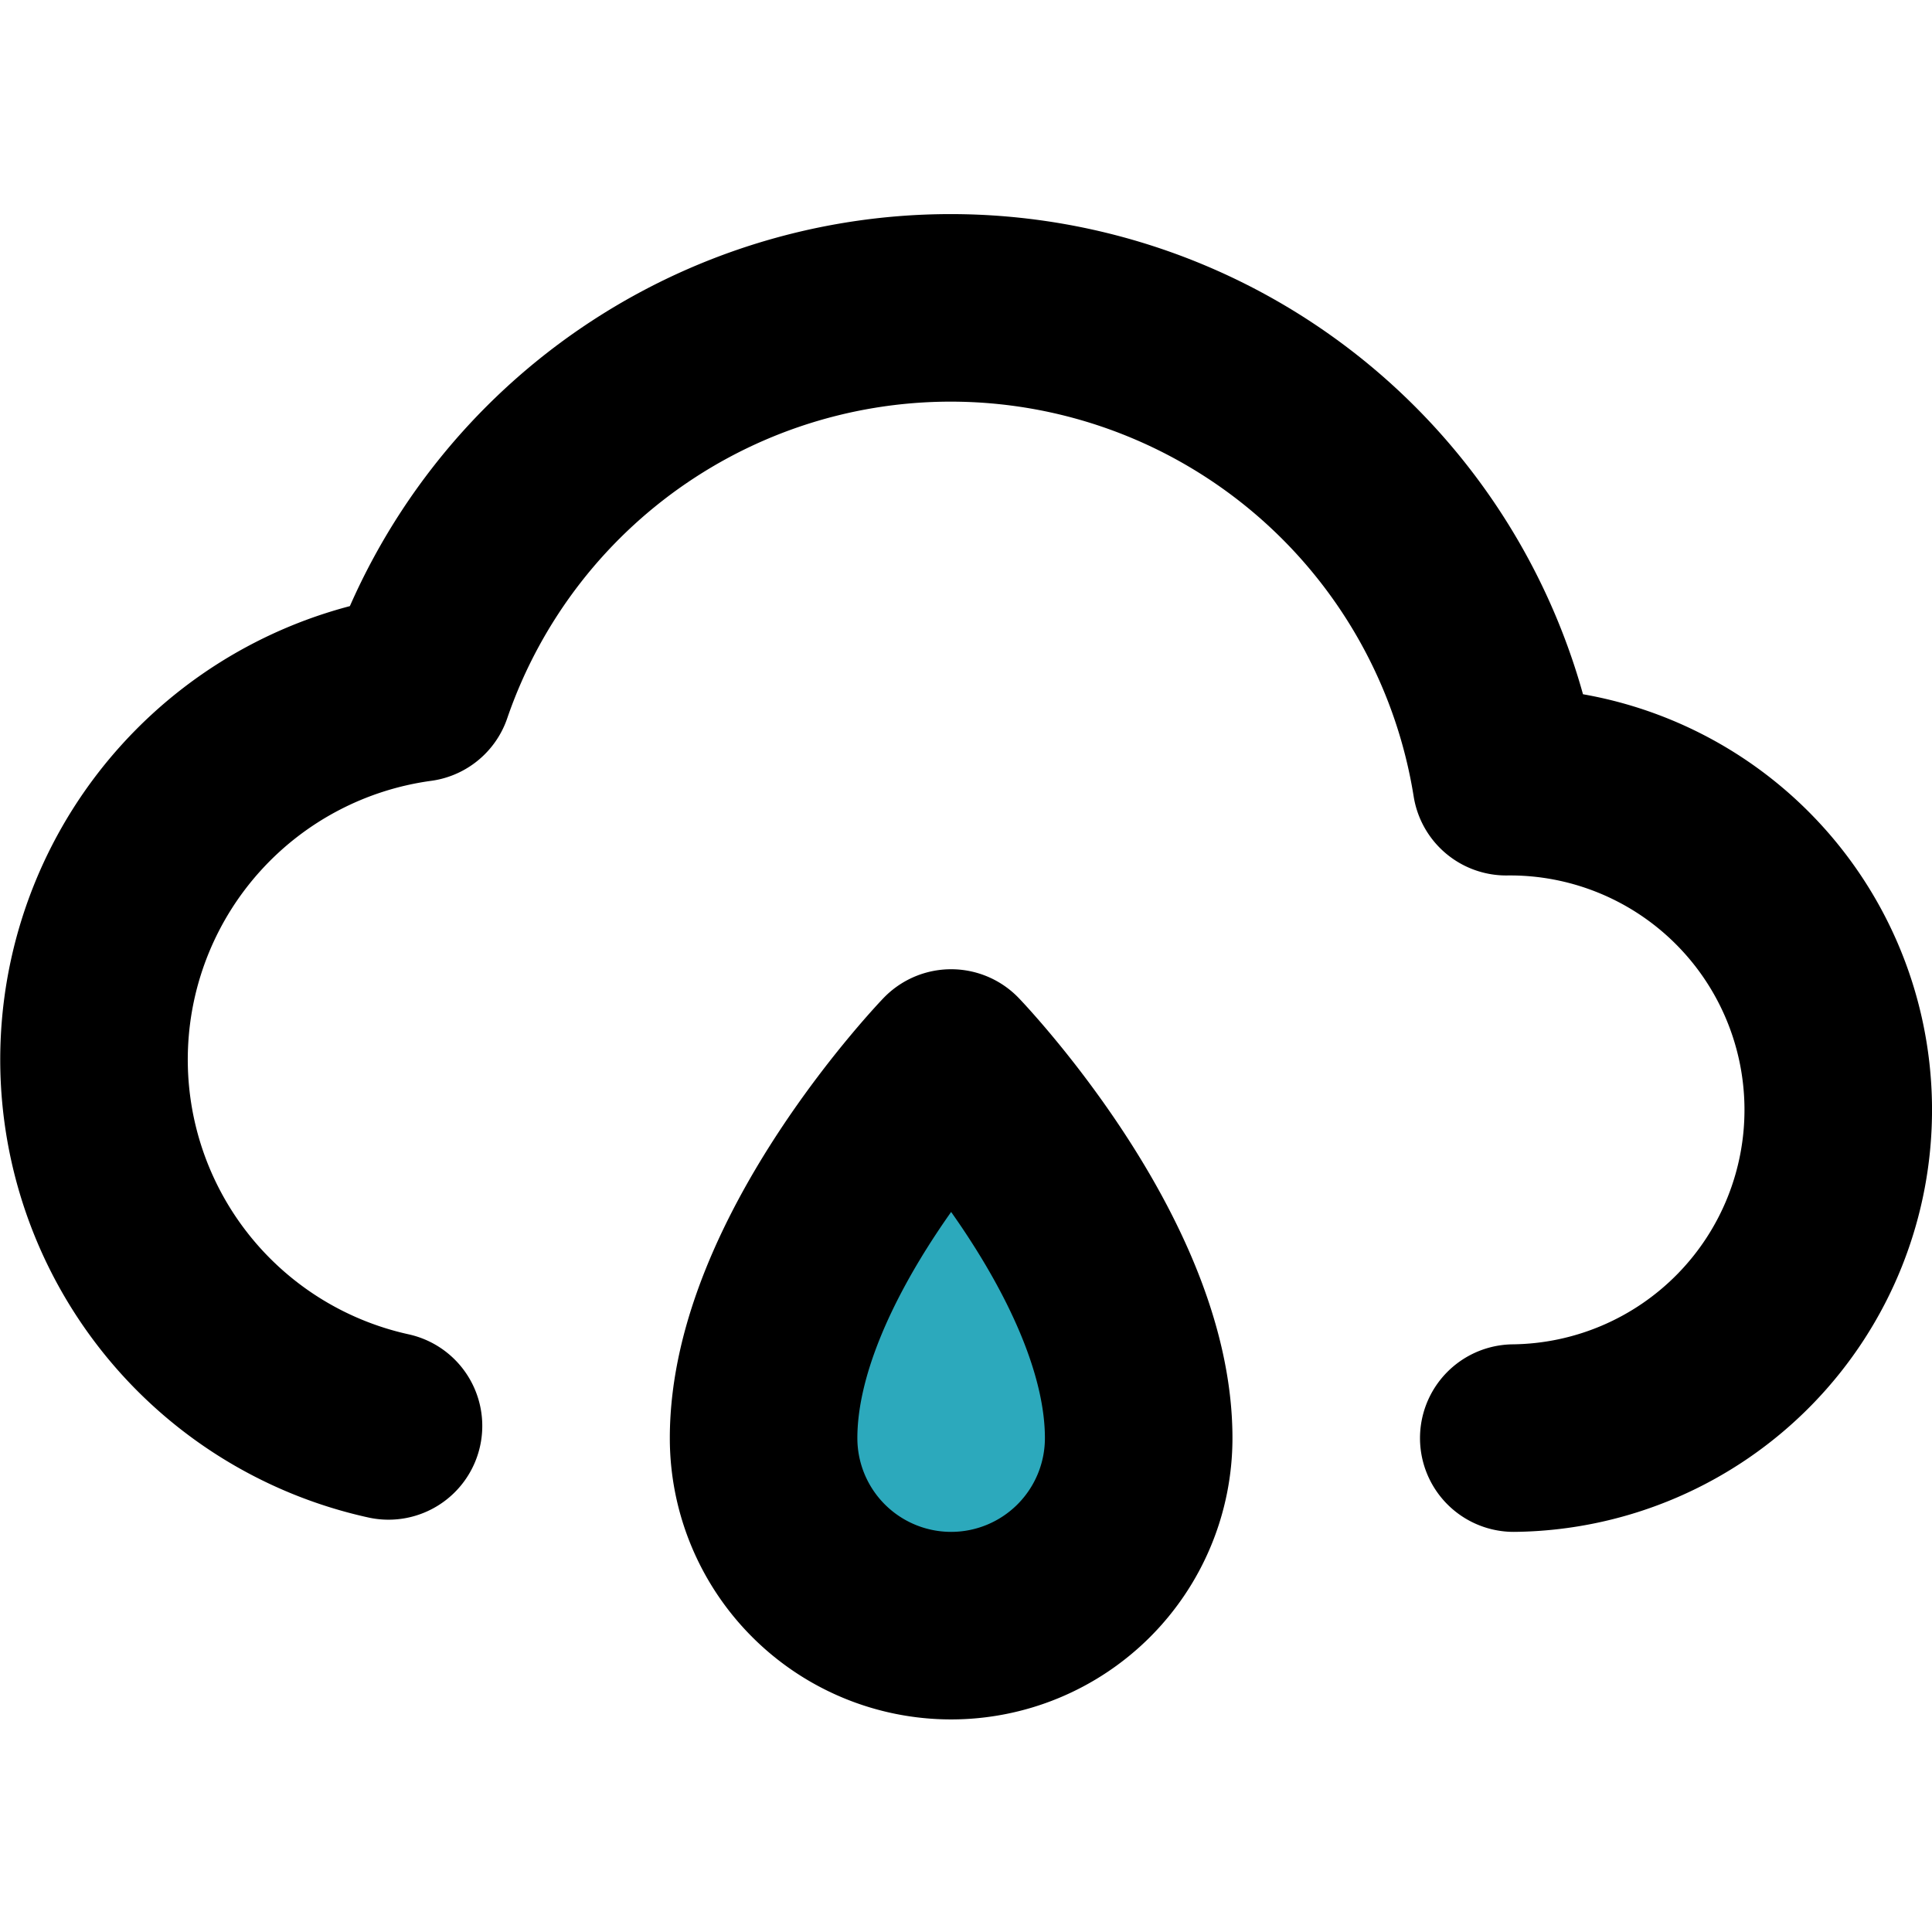
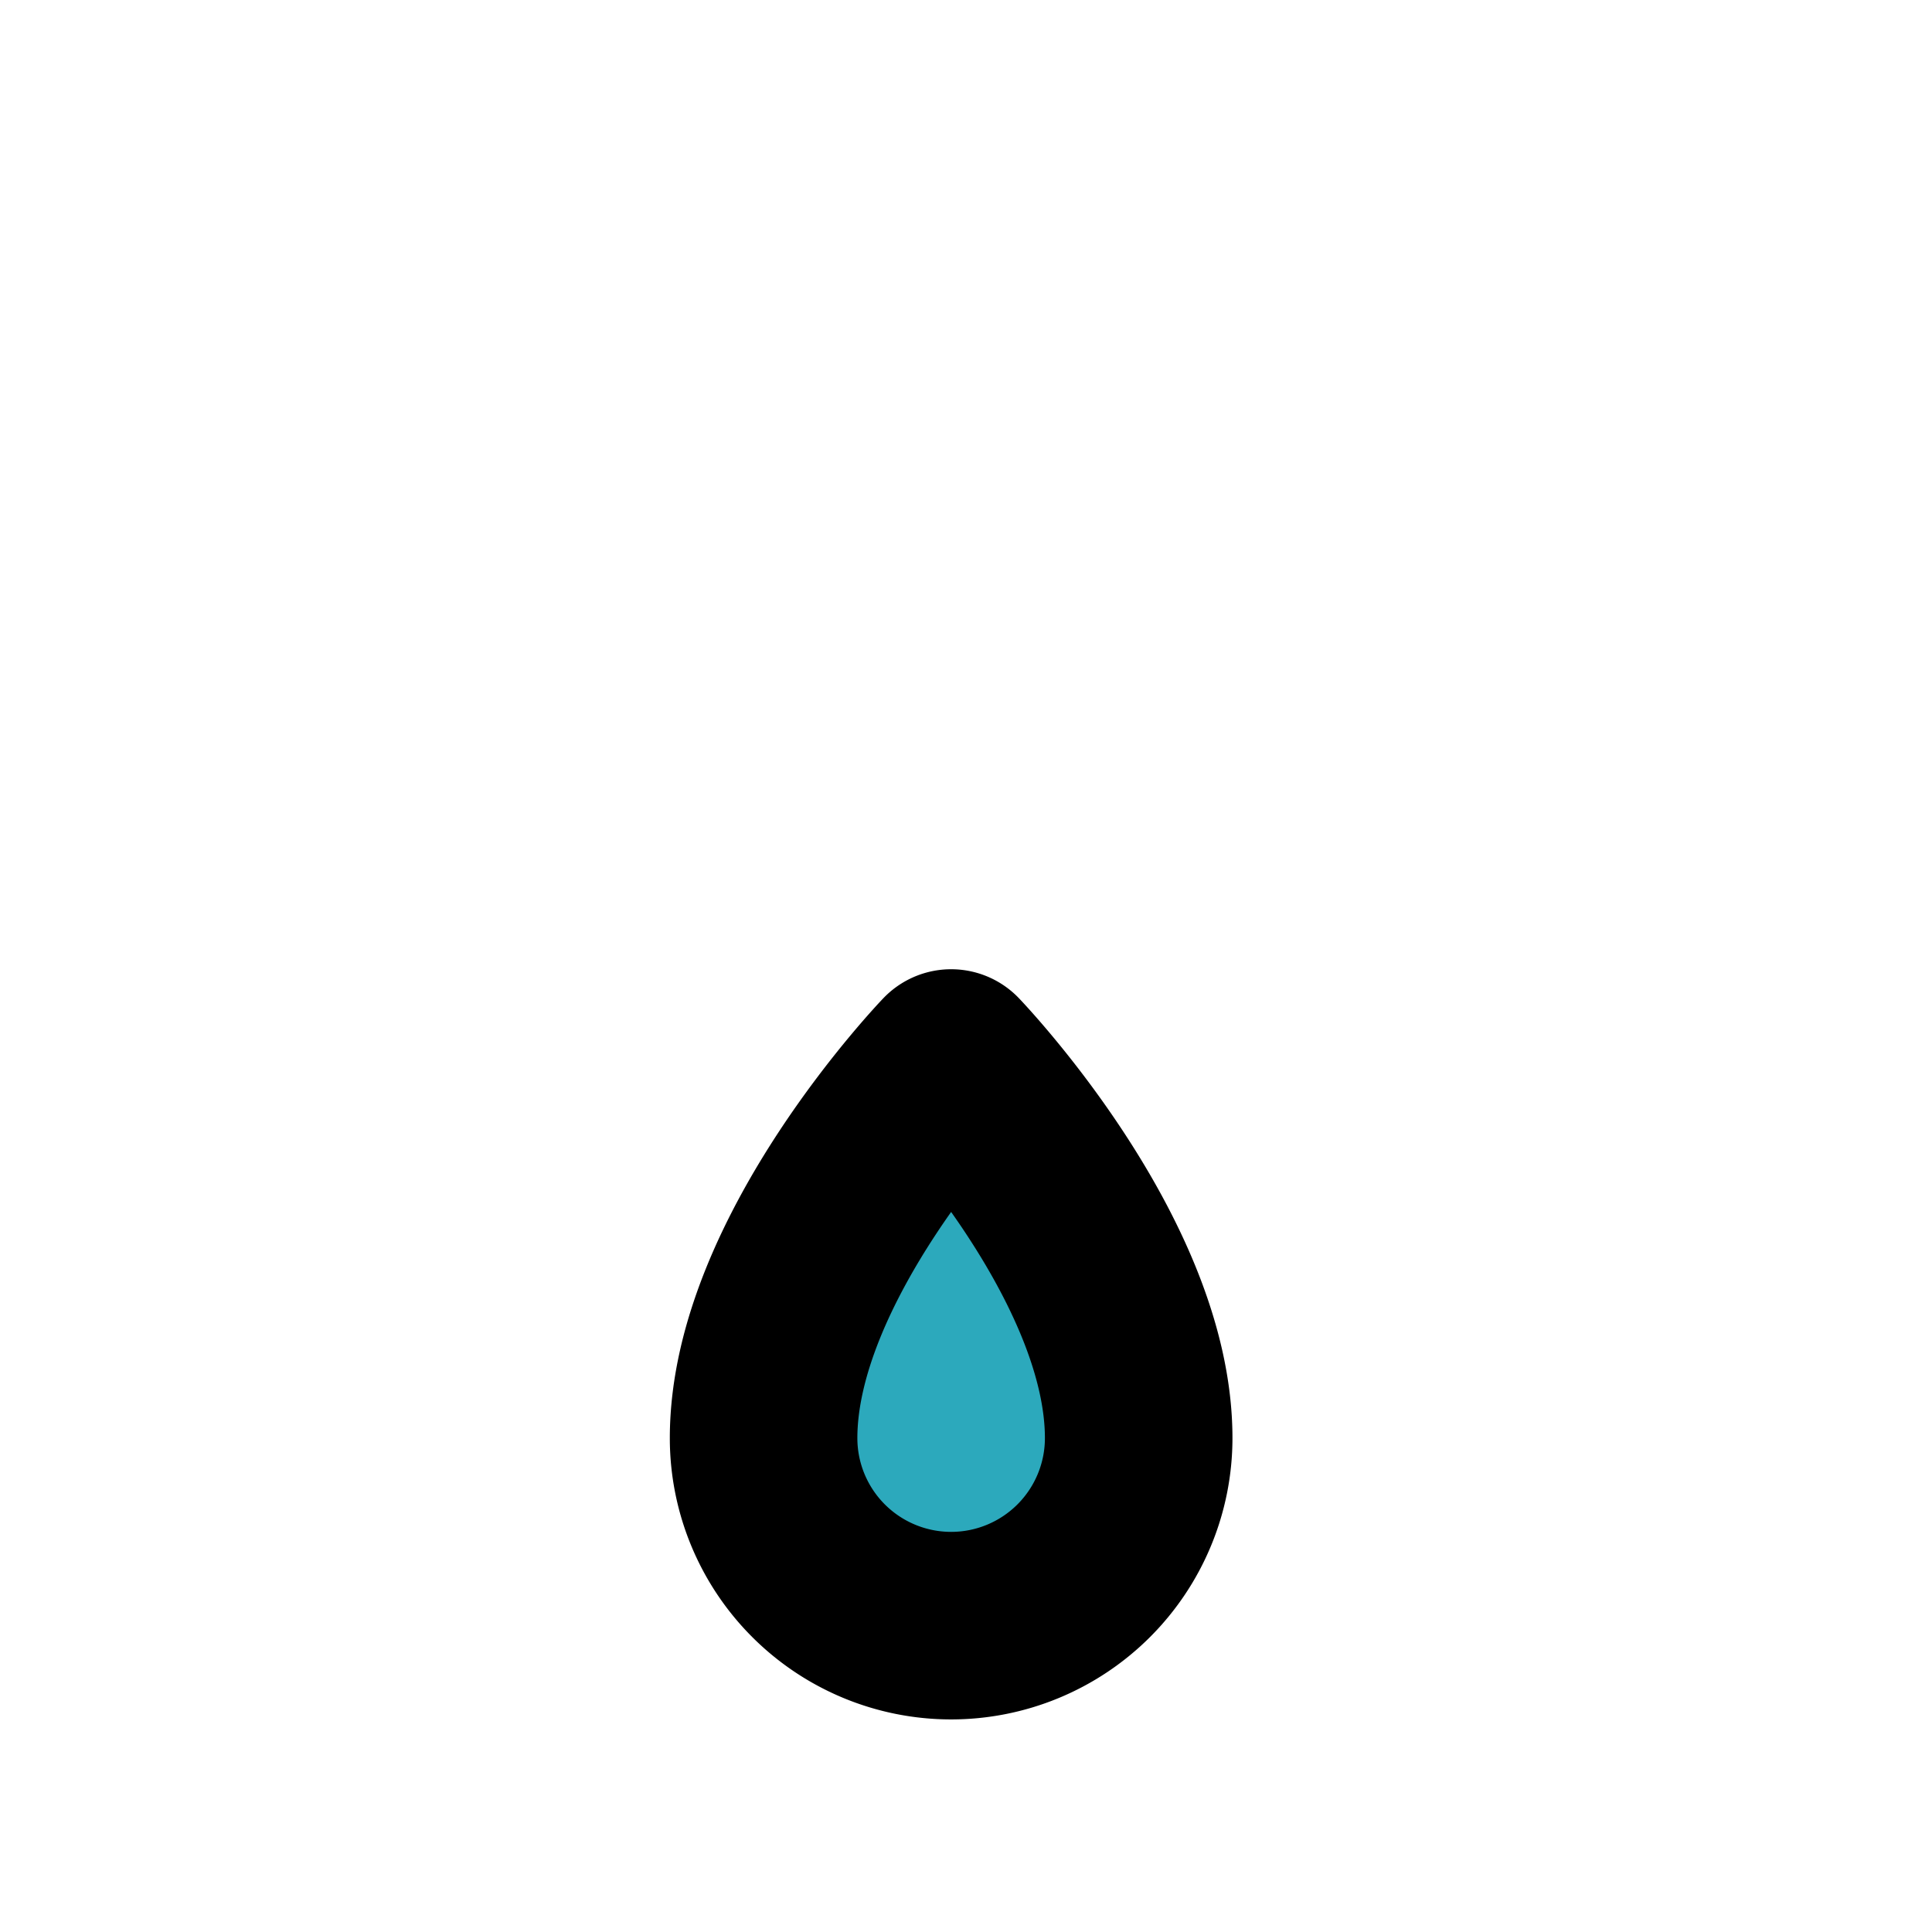
<svg xmlns="http://www.w3.org/2000/svg" width="800px" height="800px" viewBox="0 -2.27 20.603 20.603">
  <g id="water-cloud-2" transform="translate(-1.857 -3.934)">
    <path id="secondary" fill="#2ca9bc" d="M12,13s2,2.08,2,4a2,2,0,0,1-4,0C10,15.08,12,13,12,13Z" />
-     <path id="primary" d="M12,13s2,2.08,2,4a2,2,0,0,1-4,0C10,15.08,12,13,12,13Z" fill="none" stroke="#000000" stroke-linecap="round" stroke-linejoin="round" stroke-width="2" />
-     <path id="primary-2" data-name="primary" d="M18,17a3.5,3.5,0,1,0-.08-7A6,6,0,0,0,6.32,9,4,4,0,0,0,6,16.87" fill="none" stroke="#000000" stroke-linecap="round" stroke-linejoin="round" stroke-width="2" />
+     <path id="primary" d="M12,13s2,2.08,2,4a2,2,0,0,1-4,0C10,15.08,12,13,12,13" fill="none" stroke="#000000" stroke-linecap="round" stroke-linejoin="round" stroke-width="2" />
  </g>
</svg>